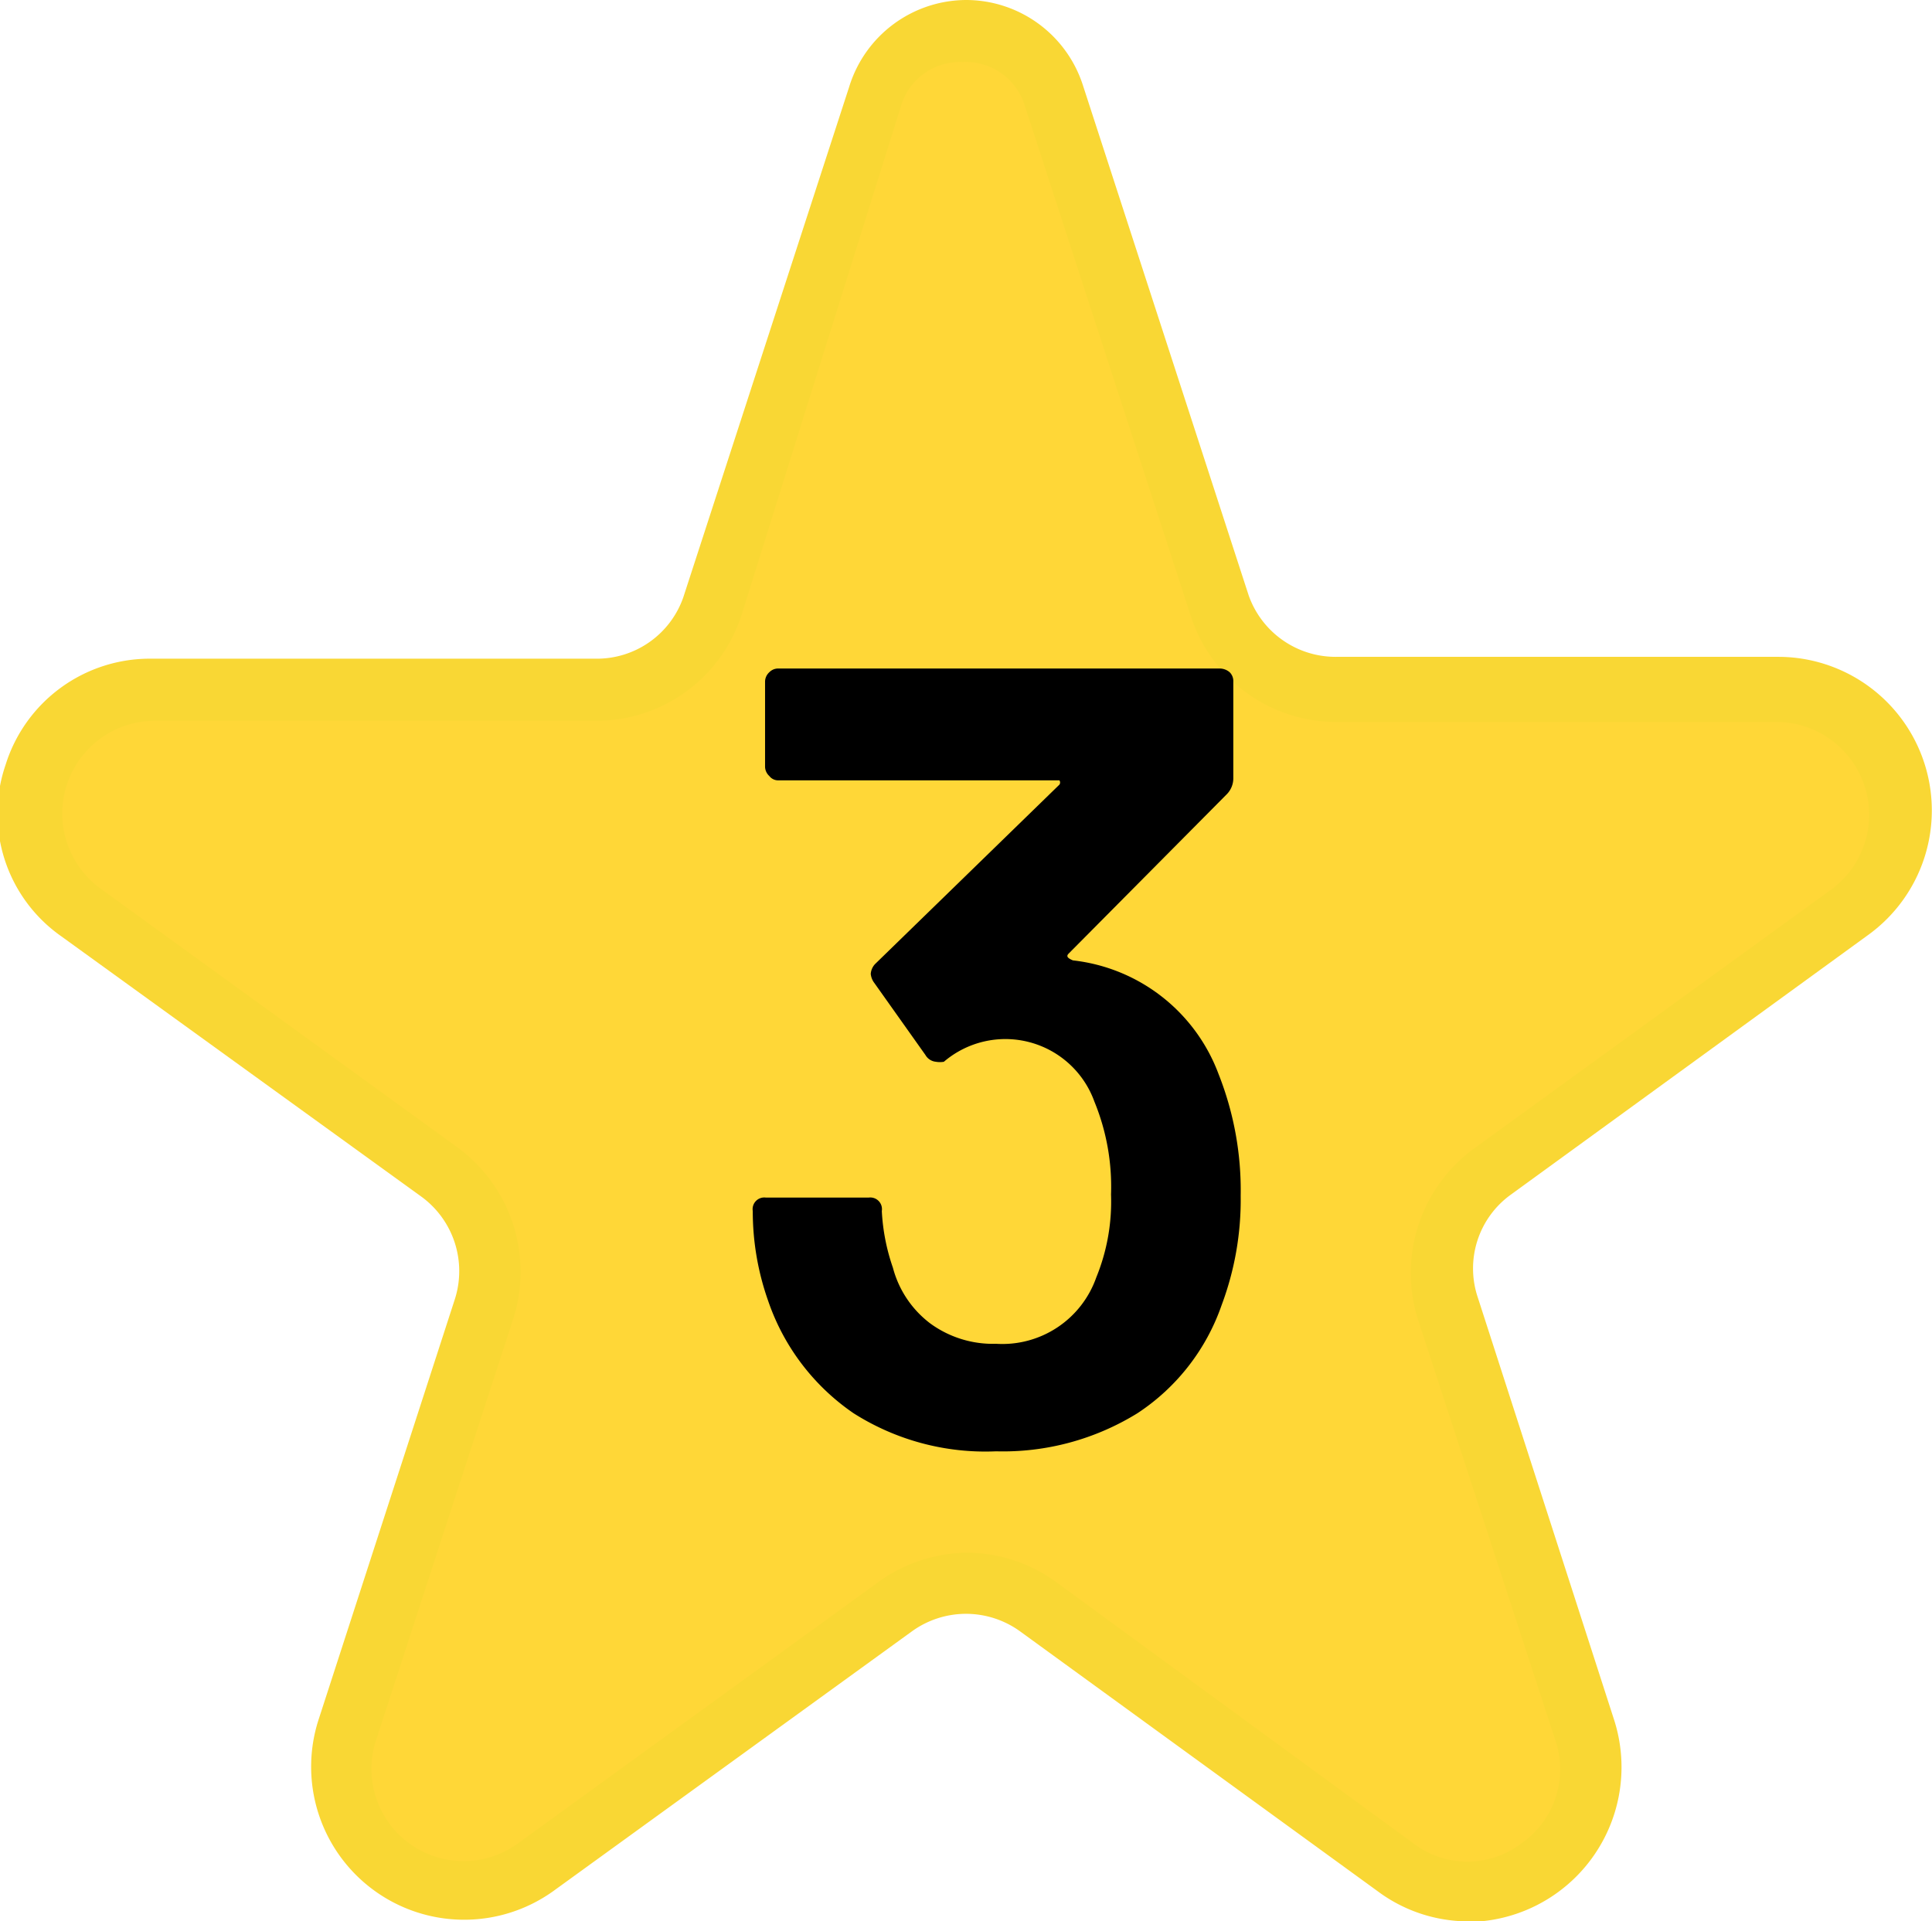
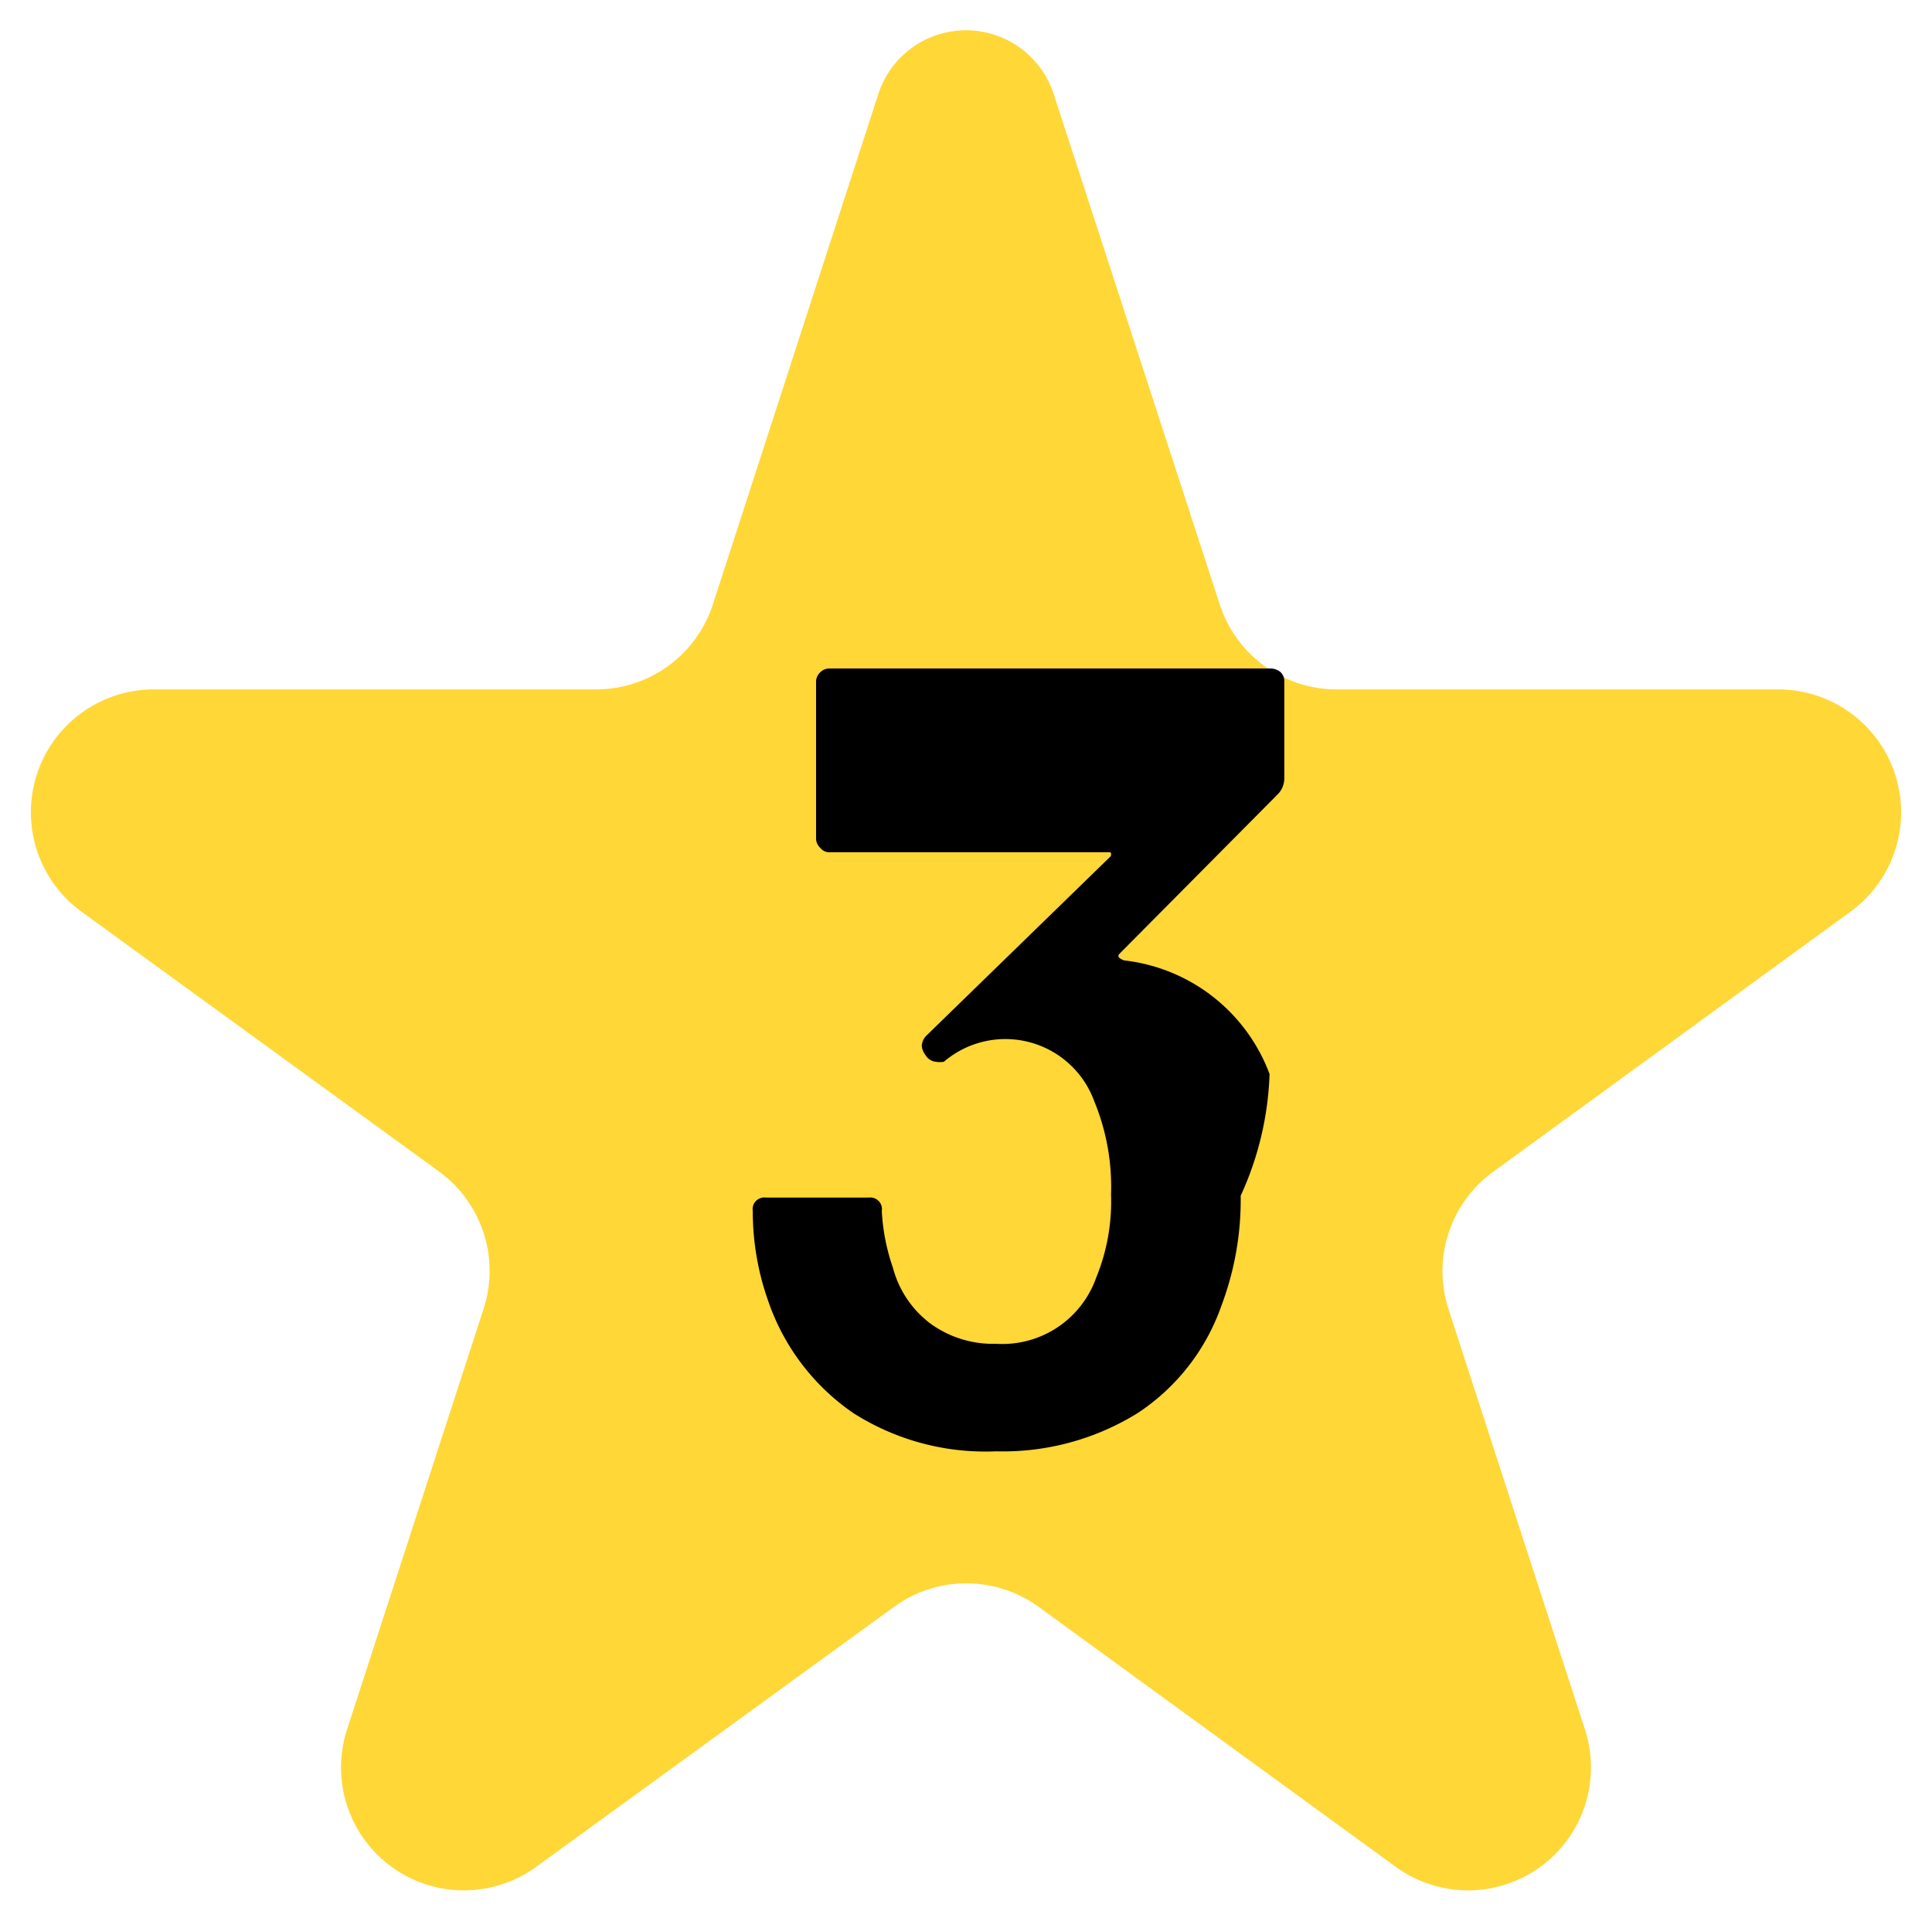
<svg xmlns="http://www.w3.org/2000/svg" viewBox="0 0 31.44 31.27">
  <defs>
    <style>.cls-1{fill:#ffd737;}.cls-2{fill:#f9d734;}</style>
  </defs>
  <g id="Layer_2" data-name="Layer 2">
    <g id="MAP">
      <path class="cls-1" d="M17.15,1.54l2.7,8.3a2,2,0,0,0,1.9,1.38h7.19a2,2,0,0,1,1.17,3.62L24.3,19.07a2,2,0,0,0-.73,2.23l2.22,6.84a2,2,0,0,1-3.08,2.24L16.9,26.15a2,2,0,0,0-2.35,0L8.73,30.38a2,2,0,0,1-3.08-2.24L7.87,21.3a2,2,0,0,0-.72-2.23L1.33,14.84a2,2,0,0,1,1.18-3.62H9.69A2,2,0,0,0,11.6,9.84l2.69-8.3a1.5,1.5,0,0,1,2.86,0" />
-       <path class="cls-2" d="M23.89,31.27a2.47,2.47,0,0,1-1.47-.49L16.6,26.55a1.5,1.5,0,0,0-1.76,0L9,30.78A2.49,2.49,0,0,1,5.18,28L7.4,21.15a1.5,1.5,0,0,0-.55-1.68L1,15.24a2.44,2.44,0,0,1-.91-2.79,2.46,2.46,0,0,1,2.38-1.73H9.69a1.49,1.49,0,0,0,1.43-1l2.7-8.31A2,2,0,0,1,15.72,0h0a2,2,0,0,1,1.9,1.38l2.7,8.31a1.5,1.5,0,0,0,1.43,1h7.19a2.5,2.5,0,0,1,1.47,4.52l-5.82,4.23a1.48,1.48,0,0,0-.54,1.68L26.27,28a2.52,2.52,0,0,1-2.38,3.28Zm-8.17-6a2.48,2.48,0,0,1,1.47.48L23,30a1.45,1.45,0,0,0,1.76,0,1.47,1.47,0,0,0,.55-1.68l-2.23-6.83a2.51,2.51,0,0,1,.91-2.8l5.82-4.22a1.51,1.51,0,0,0-.88-2.72H21.75A2.49,2.49,0,0,1,19.37,10l-2.7-8.3a1,1,0,0,0-1-.69h0a1,1,0,0,0-1,.69L12.07,10a2.48,2.48,0,0,1-2.38,1.73H2.51a1.51,1.51,0,0,0-.89,2.72l5.82,4.22a2.51,2.51,0,0,1,.91,2.8L6.13,28.29A1.5,1.5,0,0,0,8.43,30l5.82-4.22A2.51,2.51,0,0,1,15.72,25.27Z" />
-       <path d="M20.19,19.46a4.88,4.88,0,0,1-.31,1.78A3.46,3.46,0,0,1,18.51,23a4.16,4.16,0,0,1-2.3.62A4,4,0,0,1,13.89,23a3.64,3.64,0,0,1-1.39-1.83,4.37,4.37,0,0,1-.25-1.46.19.19,0,0,1,.21-.22h1.68a.19.19,0,0,1,.21.22,3.32,3.32,0,0,0,.18.92,1.67,1.67,0,0,0,.61.91,1.73,1.73,0,0,0,1.07.33,1.62,1.62,0,0,0,1.63-1.08,3.26,3.26,0,0,0,.24-1.35,3.64,3.64,0,0,0-.27-1.51,1.54,1.54,0,0,0-2.45-.65.38.38,0,0,1-.13,0,.22.22,0,0,1-.17-.11L14.23,16a.29.29,0,0,1-.06-.15.26.26,0,0,1,.07-.16l3-2.92a.06.06,0,0,0,0-.07s0,0-.07,0h-4.5a.18.18,0,0,1-.15-.07.21.21,0,0,1-.07-.15V11.09a.21.21,0,0,1,.07-.15.2.2,0,0,1,.15-.06h7.18a.25.25,0,0,1,.16.06.2.2,0,0,1,.06.15v1.57a.37.37,0,0,1-.11.27l-2.57,2.59c-.05.05,0,.08.07.11a2.87,2.87,0,0,1,2.37,1.85A5.14,5.14,0,0,1,20.19,19.46Z" />
+       <path d="M20.19,19.46a4.88,4.88,0,0,1-.31,1.78A3.46,3.46,0,0,1,18.51,23a4.16,4.16,0,0,1-2.3.62A4,4,0,0,1,13.89,23a3.64,3.64,0,0,1-1.39-1.83,4.37,4.37,0,0,1-.25-1.46.19.19,0,0,1,.21-.22h1.68a.19.19,0,0,1,.21.22,3.32,3.32,0,0,0,.18.92,1.67,1.67,0,0,0,.61.91,1.73,1.73,0,0,0,1.07.33,1.62,1.62,0,0,0,1.63-1.08,3.26,3.26,0,0,0,.24-1.35,3.64,3.64,0,0,0-.27-1.51,1.54,1.54,0,0,0-2.45-.65.38.38,0,0,1-.13,0,.22.22,0,0,1-.17-.11a.29.29,0,0,1-.06-.15.26.26,0,0,1,.07-.16l3-2.92a.06.06,0,0,0,0-.07s0,0-.07,0h-4.5a.18.18,0,0,1-.15-.07.21.21,0,0,1-.07-.15V11.09a.21.21,0,0,1,.07-.15.2.2,0,0,1,.15-.06h7.18a.25.25,0,0,1,.16.06.2.2,0,0,1,.06.15v1.57a.37.37,0,0,1-.11.27l-2.57,2.59c-.05.05,0,.08.07.11a2.87,2.87,0,0,1,2.37,1.85A5.14,5.14,0,0,1,20.19,19.46Z" />
    </g>
  </g>
</svg>